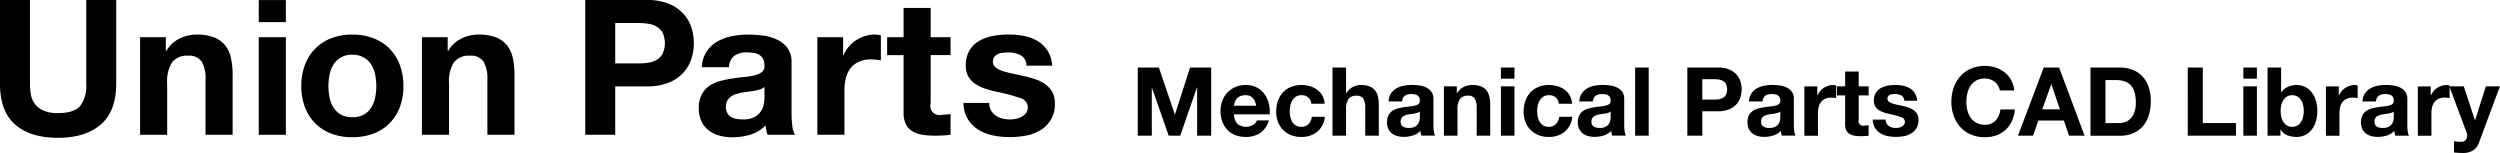
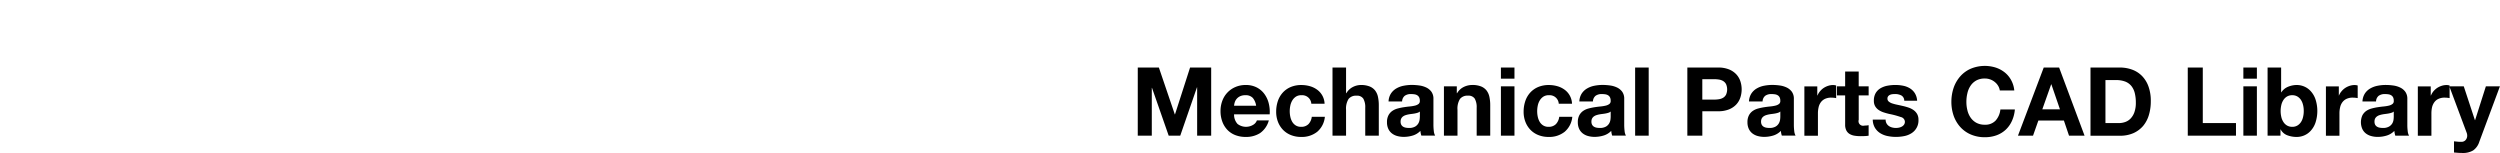
<svg xmlns="http://www.w3.org/2000/svg" id="グループ_3" data-name="グループ 3" width="471.38" height="28.843" viewBox="0 0 471.38 28.843">
  <defs>
    <style>
      .cls-1 {
        fill-rule: evenodd;
      }
    </style>
  </defs>
-   <path id="シェイプ_1" data-name="シェイプ 1" class="cls-1" d="M653,556.413q-2.914,2.508-8.06,2.509-5.217,0-8.077-2.491T634,548.744v-15.8h5.649v15.8a11.415,11.415,0,0,0,.18,2.029,3.954,3.954,0,0,0,2.357,3.007,6.573,6.573,0,0,0,2.752.48q3.022,0,4.174-1.334a6.3,6.3,0,0,0,1.151-4.182v-15.8h5.649v15.8Q655.911,553.905,653,556.413Zm12.269-16.458v2.562h0.108a5.845,5.845,0,0,1,2.519-2.331,7.35,7.35,0,0,1,3.166-.729,8.77,8.77,0,0,1,3.365.551,4.984,4.984,0,0,1,2.068,1.531,5.881,5.881,0,0,1,1.062,2.384,14.668,14.668,0,0,1,.306,3.113v11.317h-5.11v-10.39a6.394,6.394,0,0,0-.719-3.4,2.8,2.8,0,0,0-2.555-1.121,3.561,3.561,0,0,0-3.022,1.228,6.76,6.76,0,0,0-.936,4.039v9.643h-5.109v-18.4h4.857Zm17.523-2.847v-4.162H687.9v4.163h-5.109Zm5.109,2.847v18.4h-5.109v-18.4H687.9Zm8.24,11.367a5.691,5.691,0,0,0,.738,1.886,3.911,3.911,0,0,0,1.385,1.335,4.271,4.271,0,0,0,2.159.494,4.377,4.377,0,0,0,2.177-.494,3.877,3.877,0,0,0,1.4-1.335,5.7,5.7,0,0,0,.737-1.883,10.59,10.59,0,0,0,.216-2.153,10.875,10.875,0,0,0-.216-2.174,5.478,5.478,0,0,0-.737-1.886,4.091,4.091,0,0,0-1.4-1.335,4.257,4.257,0,0,0-2.177-.516,3.941,3.941,0,0,0-3.544,1.851,5.5,5.5,0,0,0-.738,1.886,10.949,10.949,0,0,0-.216,2.174,10.661,10.661,0,0,0,.216,2.153v0Zm-4.642-6.156a8.46,8.46,0,0,1,4.966-5.017,10.712,10.712,0,0,1,3.958-.692,10.855,10.855,0,0,1,3.976.692,8.425,8.425,0,0,1,4.983,5.017,11.206,11.206,0,0,1,.684,4,11.042,11.042,0,0,1-.684,3.986,8.635,8.635,0,0,1-1.943,3.042,8.465,8.465,0,0,1-3.04,1.94,11.151,11.151,0,0,1-3.976.676,11,11,0,0,1-3.958-.676,8.519,8.519,0,0,1-3.023-1.94,8.635,8.635,0,0,1-1.943-3.042,11.041,11.041,0,0,1-.683-3.986,11.189,11.189,0,0,1,.683-4v0Zm26.914-5.213v2.562h0.108a5.84,5.84,0,0,1,2.519-2.331,7.344,7.344,0,0,1,3.166-.729,8.765,8.765,0,0,1,3.364.551,4.988,4.988,0,0,1,2.069,1.531,5.88,5.88,0,0,1,1.061,2.384,14.6,14.6,0,0,1,.306,3.113v11.319h-5.109v-10.39a6.385,6.385,0,0,0-.72-3.4,2.8,2.8,0,0,0-2.554-1.121,3.562,3.562,0,0,0-3.023,1.228,6.767,6.767,0,0,0-.935,4.039v9.643h-5.109v-18.4h4.857v0Zm35.981,4.942a11.964,11.964,0,0,0,1.871-.142,4.365,4.365,0,0,0,1.583-.552,3.013,3.013,0,0,0,1.1-1.156,4.832,4.832,0,0,0,0-3.914,3.016,3.016,0,0,0-1.1-1.157,4.388,4.388,0,0,0-1.583-.551,11.965,11.965,0,0,0-1.871-.143H750v7.611h4.39v0Zm1.547-11.96a10.8,10.8,0,0,1,4.1.692,7.679,7.679,0,0,1,2.752,1.832,7.039,7.039,0,0,1,1.548,2.6,9.609,9.609,0,0,1,0,6.03,6.989,6.989,0,0,1-1.548,2.615,7.673,7.673,0,0,1-2.752,1.833,10.824,10.824,0,0,1-4.1.692H750v9.109h-5.649v-25.4h11.586v0ZM771.446,545.6a2.847,2.847,0,0,1,1.007-2.135,3.911,3.911,0,0,1,2.375-.641,8.8,8.8,0,0,1,1.277.089,2.864,2.864,0,0,1,1.044.356,1.964,1.964,0,0,1,.719.748,2.64,2.64,0,0,1,.27,1.3,1.356,1.356,0,0,1-.468,1.192,3.446,3.446,0,0,1-1.367.623,13.645,13.645,0,0,1-1.979.32q-1.114.108-2.267,0.285a21.7,21.7,0,0,0-2.284.481,6.464,6.464,0,0,0-2.015.907,4.626,4.626,0,0,0-1.44,1.619,5.318,5.318,0,0,0-.557,2.58,5.713,5.713,0,0,0,.485,2.455,4.647,4.647,0,0,0,1.354,1.72,5.7,5.7,0,0,0,2.015,1,9.28,9.28,0,0,0,2.482.32,11.707,11.707,0,0,0,3.383-.494,6.67,6.67,0,0,0,2.878-1.744,7.668,7.668,0,0,0,.126.907,7.28,7.28,0,0,0,.234.872h5.173a4.275,4.275,0,0,1-.5-1.708,19,19,0,0,1-.144-2.384v-9.577a4.387,4.387,0,0,0-.755-2.687,5.165,5.165,0,0,0-1.943-1.581,8.781,8.781,0,0,0-2.627-.766,21.272,21.272,0,0,0-2.842-.2,15.813,15.813,0,0,0-3.077.3,8.858,8.858,0,0,0-2.752,1.014,6.1,6.1,0,0,0-2.015,1.886,5.832,5.832,0,0,0-.9,2.954h5.11V545.6Zm6.7,5.622a9.433,9.433,0,0,1-.09,1.139,3.775,3.775,0,0,1-.486,1.406,3.345,3.345,0,0,1-1.223,1.192,4.564,4.564,0,0,1-2.339.494,6.478,6.478,0,0,1-1.187-.107,2.9,2.9,0,0,1-1.007-.373,1.911,1.911,0,0,1-.684-0.73,2.345,2.345,0,0,1-.252-1.139,2.438,2.438,0,0,1,.252-1.174,2.287,2.287,0,0,1,.666-0.765,3.373,3.373,0,0,1,.971-0.48,9.2,9.2,0,0,1,1.133-.285q0.612-.107,1.224-0.178t1.169-.178a8.194,8.194,0,0,0,1.044-.267,2.283,2.283,0,0,0,.809-0.445v1.89Zm14.824-11.28v3.416h0.072a6.188,6.188,0,0,1,.972-1.581,6.343,6.343,0,0,1,1.4-1.246,6.9,6.9,0,0,1,1.691-.8,6.15,6.15,0,0,1,1.871-.285,4.009,4.009,0,0,1,1.115.178v4.7q-0.359-.07-0.863-0.125a9.56,9.56,0,0,0-.972-0.053,5.486,5.486,0,0,0-2.374.463,4.112,4.112,0,0,0-1.566,1.263,5.036,5.036,0,0,0-.845,1.868,10.058,10.058,0,0,0-.252,2.313v8.291h-5.109V539.956h4.857Zm20.257,0v3.381h-3.746v9.109a1.708,1.708,0,0,0,1.152,2.135,1.744,1.744,0,0,0,1.007,0c0.288,0,.564-0.011.828-0.035a7.106,7.106,0,0,0,.755-0.107v3.914a12.388,12.388,0,0,1-1.439.143q-0.792.035-1.547,0.035a14.98,14.98,0,0,1-2.249-.16,5.342,5.342,0,0,1-1.871-.623,3.312,3.312,0,0,1-1.277-1.316,4.665,4.665,0,0,1-.468-2.242V543.337h-3.1v-3.381h3.1V534.44h5.109v5.516h3.742Zm7.646,13.825a2.957,2.957,0,0,0,.882.96,3.785,3.785,0,0,0,1.241.552,5.866,5.866,0,0,0,1.457.178,5.472,5.472,0,0,0,1.134-.125,3.843,3.843,0,0,0,1.079-.395,2.453,2.453,0,0,0,.81-0.712,1.858,1.858,0,0,0,.324-1.121,1.9,1.9,0,0,0-1.53-1.708A30.857,30.857,0,0,0,822,550.261q-1.116-.249-2.177-0.587a7.474,7.474,0,0,1-1.889-.89,4.333,4.333,0,0,1-1.331-1.384,3.888,3.888,0,0,1-.5-2.046,5.484,5.484,0,0,1,.7-2.918,5.156,5.156,0,0,1,1.853-1.8,8.18,8.18,0,0,1,2.591-.925,16.132,16.132,0,0,1,2.951-.267,14.876,14.876,0,0,1,2.932.285,7.815,7.815,0,0,1,2.537.96,5.815,5.815,0,0,1,1.853,1.8,6,6,0,0,1,.881,2.829h-4.857a2.208,2.208,0,0,0-1.116-1.977,5.166,5.166,0,0,0-2.374-.516,9.145,9.145,0,0,0-.936.054,3.122,3.122,0,0,0-.917.231,1.9,1.9,0,0,0-.7.516,1.357,1.357,0,0,0-.288.908,1.378,1.378,0,0,0,.5,1.1,3.9,3.9,0,0,0,1.313.692,16.688,16.688,0,0,0,1.853.48q1.044,0.213,2.123.463a21.865,21.865,0,0,1,2.177.6,7.169,7.169,0,0,1,1.889.943,4.561,4.561,0,0,1,1.331,1.458,4.255,4.255,0,0,1,.5,2.153,5.573,5.573,0,0,1-2.663,5.018,7.937,7.937,0,0,1-2.716,1.05,16.1,16.1,0,0,1-3.113.3,15.594,15.594,0,0,1-3.166-.32,8.426,8.426,0,0,1-2.752-1.068,5.851,5.851,0,0,1-2.825-5.055h4.857a2.755,2.755,0,0,0,.342,1.423Z" transform="translate(-634 -532.938)" />
  <path id="Mechanical_Parts_CAD_Library" data-name="Mechanical Parts CAD Library" class="cls-1" d="M852.507,545.667l3.006,8.838h0.036l2.844-8.838h3.978v12.852h-2.646v-9.108h-0.036l-3.15,9.108h-2.178l-3.15-9.018h-0.036v9.018h-2.646V545.667h3.978Zm17.7,5.724a1.8,1.8,0,0,0-1.395-.5,2.224,2.224,0,0,0-1.017.207,1.936,1.936,0,0,0-.648.513,1.879,1.879,0,0,0-.342.648,2.934,2.934,0,0,0-.117.612h4.158A2.954,2.954,0,0,0,870.21,551.391Zm-2.889,4.9a2.621,2.621,0,0,0,2.988.171,1.605,1.605,0,0,0,.684-0.819h2.25a4.271,4.271,0,0,1-1.656,2.394,4.875,4.875,0,0,1-2.7.72,5.315,5.315,0,0,1-1.98-.351,4.117,4.117,0,0,1-1.494-1,4.5,4.5,0,0,1-.945-1.548,5.666,5.666,0,0,1-.333-1.98,5.428,5.428,0,0,1,.342-1.944,4.5,4.5,0,0,1,2.475-2.592,4.82,4.82,0,0,1,1.935-.378,4.425,4.425,0,0,1,2.07.459,4.131,4.131,0,0,1,1.449,1.233,5.067,5.067,0,0,1,.819,1.764,6.57,6.57,0,0,1,.18,2.07h-6.714A2.584,2.584,0,0,0,867.321,556.287Zm12.042-5.4a1.8,1.8,0,0,0-1.026.279,2.217,2.217,0,0,0-.675.72,3.11,3.11,0,0,0-.369.972,5.272,5.272,0,0,0-.108,1.053,5.055,5.055,0,0,0,.108,1.026,3.174,3.174,0,0,0,.351.945,2.017,2.017,0,0,0,.657.693,1.806,1.806,0,0,0,1.008.27,1.873,1.873,0,0,0,1.413-.513,2.427,2.427,0,0,0,.621-1.377h2.466a4.217,4.217,0,0,1-1.44,2.826,4.647,4.647,0,0,1-3.042.972,5.093,5.093,0,0,1-1.917-.351,4.251,4.251,0,0,1-1.485-.981,4.467,4.467,0,0,1-.954-1.5,5.212,5.212,0,0,1-.342-1.917,6.2,6.2,0,0,1,.315-2.007,4.515,4.515,0,0,1,.927-1.6,4.243,4.243,0,0,1,1.494-1.053,5.076,5.076,0,0,1,2.016-.378,5.834,5.834,0,0,1,1.593.216,4.252,4.252,0,0,1,1.368.657,3.4,3.4,0,0,1,1.413,2.655h-2.5a1.714,1.714,0,0,0-1.89-1.6h0Zm8.442-5.22v4.842h0.054a2.96,2.96,0,0,1,1.242-1.179,3.352,3.352,0,0,1,1.476-.369,4.341,4.341,0,0,1,1.683.279,2.5,2.5,0,0,1,1.035.774,3,3,0,0,1,.531,1.206,7.5,7.5,0,0,1,.153,1.575v5.724h-2.556v-5.256a3.261,3.261,0,0,0-.36-1.719,1.394,1.394,0,0,0-1.278-.567,1.771,1.771,0,0,0-1.512.621,3.452,3.452,0,0,0-.468,2.043v4.878h-2.556V545.667h2.556Zm10.566,6.408a1.446,1.446,0,0,1,.5-1.08,1.94,1.94,0,0,1,1.188-.324,4.271,4.271,0,0,1,.639.045,1.416,1.416,0,0,1,.522.18,0.993,0.993,0,0,1,.36.378,1.356,1.356,0,0,1,.135.657,0.691,0.691,0,0,1-.234.6,1.726,1.726,0,0,1-.684.315,6.82,6.82,0,0,1-.99.162q-0.558.054-1.134,0.144a10.761,10.761,0,0,0-1.143.243,3.226,3.226,0,0,0-1.008.459,2.333,2.333,0,0,0-.72.819,2.713,2.713,0,0,0-.279,1.3,2.921,2.921,0,0,0,.243,1.242,2.346,2.346,0,0,0,.675.864,2.844,2.844,0,0,0,1.008.5,4.571,4.571,0,0,0,1.242.162,5.78,5.78,0,0,0,1.692-.252,3.331,3.331,0,0,0,1.44-.882,3.84,3.84,0,0,0,.063.459,3.668,3.668,0,0,0,.117.441H904.6a2.18,2.18,0,0,1-.252-0.864,9.724,9.724,0,0,1-.072-1.206v-4.842a2.238,2.238,0,0,0-.378-1.359,2.589,2.589,0,0,0-.972-0.8,4.35,4.35,0,0,0-1.314-.387,10.43,10.43,0,0,0-1.422-.1,7.829,7.829,0,0,0-1.539.153,4.393,4.393,0,0,0-1.377.513,3.064,3.064,0,0,0-1.008.954,2.969,2.969,0,0,0-.45,1.494h2.556Zm3.348,2.844a4.884,4.884,0,0,1-.045.576,1.928,1.928,0,0,1-.243.711,1.686,1.686,0,0,1-.612.6,2.259,2.259,0,0,1-1.17.252,3.217,3.217,0,0,1-.594-0.054,1.443,1.443,0,0,1-.5-0.189,0.966,0.966,0,0,1-.342-0.369,1.2,1.2,0,0,1-.126-0.576,1.245,1.245,0,0,1,.126-0.594,1.155,1.155,0,0,1,.333-0.387,1.676,1.676,0,0,1,.486-0.243,4.616,4.616,0,0,1,.567-0.144q0.306-.054.612-0.09t0.585-.09a4.136,4.136,0,0,0,.522-0.135,1.147,1.147,0,0,0,.405-0.225v0.954Zm6.966-5.706v1.3h0.054A2.933,2.933,0,0,1,910,549.33a3.644,3.644,0,0,1,1.584-.369,4.341,4.341,0,0,1,1.683.279,2.5,2.5,0,0,1,1.035.774,3,3,0,0,1,.531,1.206,7.5,7.5,0,0,1,.153,1.575v5.724h-2.556v-5.256a3.261,3.261,0,0,0-.36-1.719,1.394,1.394,0,0,0-1.278-.567,1.771,1.771,0,0,0-1.512.621,3.452,3.452,0,0,0-.468,2.043v4.878h-2.556v-9.306h2.43Zm8.316-1.44v-2.106h2.556v2.106H917Zm2.556,1.44v9.306H917v-9.306h2.556Zm6.462,1.674a1.8,1.8,0,0,0-1.026.279,2.217,2.217,0,0,0-.675.72,3.11,3.11,0,0,0-.369.972,5.272,5.272,0,0,0-.108,1.053,5.055,5.055,0,0,0,.108,1.026,3.174,3.174,0,0,0,.351.945,2.017,2.017,0,0,0,.657.693,1.806,1.806,0,0,0,1.008.27,1.873,1.873,0,0,0,1.413-.513,2.427,2.427,0,0,0,.621-1.377h2.466a4.217,4.217,0,0,1-1.44,2.826,4.647,4.647,0,0,1-3.042.972,5.093,5.093,0,0,1-1.917-.351,4.251,4.251,0,0,1-1.485-.981,4.467,4.467,0,0,1-.954-1.5,5.212,5.212,0,0,1-.342-1.917,6.2,6.2,0,0,1,.315-2.007,4.515,4.515,0,0,1,.927-1.6,4.243,4.243,0,0,1,1.494-1.053,5.076,5.076,0,0,1,2.016-.378,5.834,5.834,0,0,1,1.593.216,4.252,4.252,0,0,1,1.368.657,3.4,3.4,0,0,1,1.413,2.655h-2.5a1.714,1.714,0,0,0-1.89-1.6h0Zm8.334,1.188a1.446,1.446,0,0,1,.5-1.08,1.94,1.94,0,0,1,1.188-.324,4.271,4.271,0,0,1,.639.045,1.416,1.416,0,0,1,.522.18,0.993,0.993,0,0,1,.36.378,1.356,1.356,0,0,1,.135.657,0.691,0.691,0,0,1-.234.6,1.726,1.726,0,0,1-.684.315,6.82,6.82,0,0,1-.99.162q-0.558.054-1.134,0.144a10.761,10.761,0,0,0-1.143.243,3.226,3.226,0,0,0-1.008.459,2.333,2.333,0,0,0-.72.819,2.713,2.713,0,0,0-.279,1.3,2.921,2.921,0,0,0,.243,1.242,2.346,2.346,0,0,0,.675.864,2.844,2.844,0,0,0,1.008.5,4.571,4.571,0,0,0,1.242.162,5.78,5.78,0,0,0,1.692-.252,3.331,3.331,0,0,0,1.44-.882,3.84,3.84,0,0,0,.063.459,3.668,3.668,0,0,0,.117.441h2.592a2.18,2.18,0,0,1-.252-0.864,9.724,9.724,0,0,1-.072-1.206v-4.842a2.238,2.238,0,0,0-.378-1.359,2.589,2.589,0,0,0-.972-0.8,4.35,4.35,0,0,0-1.314-.387,10.43,10.43,0,0,0-1.422-.1,7.829,7.829,0,0,0-1.539.153,4.393,4.393,0,0,0-1.377.513,3.064,3.064,0,0,0-1.008.954,2.969,2.969,0,0,0-.45,1.494h2.556Zm3.348,2.844a4.884,4.884,0,0,1-.045.576,1.928,1.928,0,0,1-.243.711,1.686,1.686,0,0,1-.612.6,2.259,2.259,0,0,1-1.17.252,3.217,3.217,0,0,1-.594-0.054,1.443,1.443,0,0,1-.5-0.189,0.966,0.966,0,0,1-.342-0.369,1.2,1.2,0,0,1-.126-0.576,1.245,1.245,0,0,1,.126-0.594,1.155,1.155,0,0,1,.333-0.387,1.676,1.676,0,0,1,.486-0.243,4.616,4.616,0,0,1,.567-0.144q0.306-.054.612-0.09t0.585-.09a4.136,4.136,0,0,0,.522-0.135,1.147,1.147,0,0,0,.4-0.225v0.954Zm7.164-9.252v12.852h-2.556V545.667h2.556Zm12.312,6.048a5.919,5.919,0,0,0,.936-0.072,2.178,2.178,0,0,0,.792-0.279,1.52,1.52,0,0,0,.549-0.585,2.471,2.471,0,0,0,0-1.98,1.52,1.52,0,0,0-.549-0.585,2.178,2.178,0,0,0-.792-0.279,5.919,5.919,0,0,0-.936-0.072h-2.2v3.852h2.2Zm0.774-6.048a5.353,5.353,0,0,1,2.052.351,3.839,3.839,0,0,1,1.377.927,3.561,3.561,0,0,1,.774,1.314,4.91,4.91,0,0,1,0,3.051,3.549,3.549,0,0,1-.774,1.323,3.839,3.839,0,0,1-1.377.927,5.353,5.353,0,0,1-2.052.351h-2.97v4.608h-2.826V545.667h5.8Zm8.388,6.408a1.446,1.446,0,0,1,.5-1.08,1.94,1.94,0,0,1,1.188-.324,4.271,4.271,0,0,1,.639.045,1.416,1.416,0,0,1,.522.18,0.993,0.993,0,0,1,.36.378,1.356,1.356,0,0,1,.135.657,0.691,0.691,0,0,1-.234.6,1.726,1.726,0,0,1-.684.315,6.82,6.82,0,0,1-.99.162q-0.558.054-1.134,0.144a10.761,10.761,0,0,0-1.143.243,3.226,3.226,0,0,0-1.008.459,2.333,2.333,0,0,0-.72.819,2.713,2.713,0,0,0-.279,1.3,2.921,2.921,0,0,0,.243,1.242,2.346,2.346,0,0,0,.675.864,2.844,2.844,0,0,0,1.008.5,4.571,4.571,0,0,0,1.242.162,5.78,5.78,0,0,0,1.692-.252,3.331,3.331,0,0,0,1.44-.882,3.84,3.84,0,0,0,.063.459,3.668,3.668,0,0,0,.117.441h2.592a2.18,2.18,0,0,1-.252-0.864,9.724,9.724,0,0,1-.072-1.206v-4.842a2.238,2.238,0,0,0-.378-1.359,2.589,2.589,0,0,0-.972-0.8,4.35,4.35,0,0,0-1.314-.387,10.43,10.43,0,0,0-1.422-.1,7.829,7.829,0,0,0-1.539.153,4.393,4.393,0,0,0-1.377.513,3.064,3.064,0,0,0-1.008.954,2.969,2.969,0,0,0-.45,1.494h2.556Zm3.348,2.844a4.884,4.884,0,0,1-.045.576,1.928,1.928,0,0,1-.243.711,1.686,1.686,0,0,1-.612.6,2.259,2.259,0,0,1-1.17.252,3.217,3.217,0,0,1-.594-0.054,1.443,1.443,0,0,1-.5-0.189,0.966,0.966,0,0,1-.342-0.369,1.2,1.2,0,0,1-.126-0.576,1.245,1.245,0,0,1,.126-0.594,1.155,1.155,0,0,1,.333-0.387,1.676,1.676,0,0,1,.486-0.243,4.616,4.616,0,0,1,.567-0.144q0.306-.054.612-0.09t0.585-.09a4.136,4.136,0,0,0,.522-0.135,1.147,1.147,0,0,0,.4-0.225v0.954Zm6.966-5.706v1.728h0.036a3.143,3.143,0,0,1,.486-0.8,3.184,3.184,0,0,1,.7-0.63,3.43,3.43,0,0,1,.846-0.4,3.052,3.052,0,0,1,.936-0.144,1.993,1.993,0,0,1,.558.09v2.376q-0.18-.036-0.432-0.063a4.565,4.565,0,0,0-.486-0.027,2.723,2.723,0,0,0-1.188.234,2.058,2.058,0,0,0-.783.639,2.562,2.562,0,0,0-.423.945,5.144,5.144,0,0,0-.126,1.17v4.194h-2.556v-9.306h2.43Zm9.684,0v1.71h-1.872v4.608a0.865,0.865,0,0,0,1.08,1.08q0.216,0,.414-0.018a3.581,3.581,0,0,0,.378-0.054v1.98a6.082,6.082,0,0,1-.72.072q-0.4.018-.774,0.018a7.462,7.462,0,0,1-1.125-.081,2.653,2.653,0,0,1-.936-0.315,1.668,1.668,0,0,1-.639-0.666,2.378,2.378,0,0,1-.234-1.134v-5.49h-1.548v-1.71h1.548v-2.79h2.556v2.79h1.872Zm3.375,6.993a1.494,1.494,0,0,0,.441.486,1.891,1.891,0,0,0,.621.279,2.924,2.924,0,0,0,.729.09A2.734,2.734,0,0,0,992.07,557a1.929,1.929,0,0,0,.54-0.2,1.228,1.228,0,0,0,.4-0.36,0.946,0.946,0,0,0,.162-0.567,0.956,0.956,0,0,0-.765-0.864,15.277,15.277,0,0,0-2.133-.576q-0.558-.126-1.089-0.3a3.721,3.721,0,0,1-.945-0.45,2.188,2.188,0,0,1-.666-0.7,1.989,1.989,0,0,1-.252-1.035,2.8,2.8,0,0,1,.351-1.476,2.587,2.587,0,0,1,.927-0.909,4.064,4.064,0,0,1,1.3-.468,7.992,7.992,0,0,1,1.476-.135,7.373,7.373,0,0,1,1.467.144,3.88,3.88,0,0,1,1.269.486,2.913,2.913,0,0,1,.927.909,3.053,3.053,0,0,1,.441,1.431h-2.43a1.118,1.118,0,0,0-.558-1,2.551,2.551,0,0,0-1.188-.261,4.412,4.412,0,0,0-.468.027,1.562,1.562,0,0,0-.459.117,0.945,0.945,0,0,0-.351.261,0.689,0.689,0,0,0-.144.459,0.7,0.7,0,0,0,.252.558,1.943,1.943,0,0,0,.657.351,8.213,8.213,0,0,0,.927.243q0.522,0.108,1.062.234a10.8,10.8,0,0,1,1.089.306,3.582,3.582,0,0,1,.945.477,2.307,2.307,0,0,1,.666.738,2.166,2.166,0,0,1,.252,1.089,2.827,2.827,0,0,1-1.332,2.538,3.947,3.947,0,0,1-1.359.531,7.92,7.92,0,0,1-1.557.153,7.711,7.711,0,0,1-1.584-.162,4.181,4.181,0,0,1-1.377-.54,3.089,3.089,0,0,1-.99-1,3.129,3.129,0,0,1-.423-1.557h2.43A1.4,1.4,0,0,0,989.712,556.206Zm21.028-7.11a2.558,2.558,0,0,0-.63-0.711,2.829,2.829,0,0,0-.85-0.477,2.944,2.944,0,0,0-1-.171,3.278,3.278,0,0,0-1.62.369,3.128,3.128,0,0,0-1.08.99,4.129,4.129,0,0,0-.6,1.413,6.825,6.825,0,0,0-.19,1.638,6.348,6.348,0,0,0,.19,1.575,4.047,4.047,0,0,0,.6,1.377,3.162,3.162,0,0,0,1.08.981,3.278,3.278,0,0,0,1.62.369,2.638,2.638,0,0,0,2.03-.792,3.716,3.716,0,0,0,.89-2.088h2.73a6.487,6.487,0,0,1-.56,2.178,5.227,5.227,0,0,1-1.18,1.656,5.135,5.135,0,0,1-1.73,1.044,6.351,6.351,0,0,1-2.18.36,6.559,6.559,0,0,1-2.65-.513,5.657,5.657,0,0,1-1.99-1.413,6.306,6.306,0,0,1-1.25-2.115,7.965,7.965,0,0,1-.43-2.619,8.24,8.24,0,0,1,.43-2.673,6.472,6.472,0,0,1,1.25-2.151,5.646,5.646,0,0,1,1.99-1.44,6.886,6.886,0,0,1,4.66-.216,5.445,5.445,0,0,1,1.69.891,4.722,4.722,0,0,1,1.23,1.449,5.011,5.011,0,0,1,.61,1.98h-2.73A2.317,2.317,0,0,0,1010.74,549.1Zm11.67,4.455-1.62-4.716h-0.04l-1.67,4.716h3.33Zm-0.16-7.884,4.8,12.852h-2.93l-0.97-2.862h-4.81l-1.01,2.862h-2.84l4.86-12.852h2.9Zm11.26,10.476a3.615,3.615,0,0,0,1.19-.2,2.586,2.586,0,0,0,1.03-.657,3.3,3.3,0,0,0,.72-1.2,5.266,5.266,0,0,0,.27-1.8,7.284,7.284,0,0,0-.19-1.755,3.53,3.53,0,0,0-.62-1.341,2.783,2.783,0,0,0-1.14-.855,4.6,4.6,0,0,0-1.76-.3h-2.02v8.1h2.52Zm0.2-10.476a6.674,6.674,0,0,1,2.32.4,5.021,5.021,0,0,1,1.85,1.188,5.45,5.45,0,0,1,1.22,1.98,7.873,7.873,0,0,1,.44,2.79,8.9,8.9,0,0,1-.36,2.592,5.782,5.782,0,0,1-1.08,2.052,5.2,5.2,0,0,1-1.82,1.359,6.17,6.17,0,0,1-2.57.5h-5.54V545.667h5.54Zm15.63,0v10.476h6.26v2.376h-9.09V545.667h2.83Zm7.65,2.106v-2.106h2.55v2.106h-2.55Zm2.55,1.44v9.306h-2.55v-9.306h2.55Zm8.71,3.528a2.868,2.868,0,0,0-.39-0.954,2.089,2.089,0,0,0-.68-0.657,1.855,1.855,0,0,0-.98-0.243,1.893,1.893,0,0,0-.97.243,2,2,0,0,0-.68.657,2.882,2.882,0,0,0-.4.954,5.21,5.21,0,0,0-.13,1.134,5.132,5.132,0,0,0,.13,1.116,2.882,2.882,0,0,0,.4.954,2,2,0,0,0,.68.657,1.893,1.893,0,0,0,.97.243,1.855,1.855,0,0,0,.98-0.243,2.089,2.089,0,0,0,.68-0.657,2.868,2.868,0,0,0,.39-0.954,4.582,4.582,0,0,0,.13-1.116A4.66,4.66,0,0,0,1068.25,552.741Zm-4.14-7.074v4.68h0.04a2.74,2.74,0,0,1,1.27-1.053,4.279,4.279,0,0,1,1.66-.333,3.569,3.569,0,0,1,1.39.288,3.449,3.449,0,0,1,1.23.882,4.32,4.32,0,0,1,.89,1.521,7.121,7.121,0,0,1,0,4.41,4.32,4.32,0,0,1-.89,1.521,3.449,3.449,0,0,1-1.23.882,3.569,3.569,0,0,1-1.39.288,4.892,4.892,0,0,1-1.83-.324,2.357,2.357,0,0,1-1.23-1.1h-0.03v1.188h-2.43V545.667h2.55Zm10.88,3.546v1.728h0.03a3,3,0,0,1,.49-0.8,3.174,3.174,0,0,1,.7-0.63,3.389,3.389,0,0,1,.85-0.4,3.033,3.033,0,0,1,.93-0.144,1.973,1.973,0,0,1,.56.09v2.376c-0.12-.024-0.26-0.045-0.43-0.063a4.61,4.61,0,0,0-.49-0.027,2.745,2.745,0,0,0-1.19.234,2.094,2.094,0,0,0-.78.639,2.464,2.464,0,0,0-.42.945,4.821,4.821,0,0,0-.13,1.17v4.194h-2.55v-9.306h2.43Zm7.02,2.862a1.411,1.411,0,0,1,.5-1.08,1.938,1.938,0,0,1,1.19-.324,4.285,4.285,0,0,1,.64.045,1.393,1.393,0,0,1,.52.18,0.993,0.993,0,0,1,.36.378,1.36,1.36,0,0,1,.13.657,0.664,0.664,0,0,1-.23.6,1.775,1.775,0,0,1-.68.315,6.913,6.913,0,0,1-.99.162c-0.38.036-.75,0.084-1.14,0.144a11.033,11.033,0,0,0-1.14.243,3.279,3.279,0,0,0-1.01.459,2.414,2.414,0,0,0-.72.819,3.2,3.2,0,0,0-.03,2.547,2.293,2.293,0,0,0,.67.864,2.821,2.821,0,0,0,1.01.5,4.556,4.556,0,0,0,1.24.162,5.737,5.737,0,0,0,1.69-.252,3.354,3.354,0,0,0,1.44-.882,3.479,3.479,0,0,0,.07.459,3.305,3.305,0,0,0,.11.441h2.59a2.217,2.217,0,0,1-.25-0.864,9.36,9.36,0,0,1-.07-1.206v-4.842a2.252,2.252,0,0,0-.38-1.359,2.537,2.537,0,0,0-.97-0.8,4.359,4.359,0,0,0-1.31-.387,10.524,10.524,0,0,0-1.43-.1,7.784,7.784,0,0,0-1.53.153,4.429,4.429,0,0,0-1.38.513,3.014,3.014,0,0,0-1.01.954,3.05,3.05,0,0,0-.45,1.494h2.56Zm3.34,2.844a4.7,4.7,0,0,1-.04.576,1.959,1.959,0,0,1-.24.711,1.744,1.744,0,0,1-.62.6,2.23,2.23,0,0,1-1.17.252,3.189,3.189,0,0,1-.59-0.054,1.407,1.407,0,0,1-.5-0.189,0.986,0.986,0,0,1-.35-0.369,1.252,1.252,0,0,1-.12-0.576,1.3,1.3,0,0,1,.12-0.594,1.222,1.222,0,0,1,.34-0.387,1.747,1.747,0,0,1,.48-0.243,4.955,4.955,0,0,1,.57-0.144c0.2-.036.41-0.066,0.61-0.09s0.4-.054.59-0.09a4.288,4.288,0,0,0,.52-0.135,1.073,1.073,0,0,0,.4-0.225v0.954Zm6.97-5.706v1.728h0.04a3.239,3.239,0,0,1,.48-0.8,3.415,3.415,0,0,1,.7-0.63,3.562,3.562,0,0,1,.85-0.4,3.05,3.05,0,0,1,.94-0.144,1.964,1.964,0,0,1,.55.09v2.376c-0.12-.024-0.26-0.045-0.43-0.063a4.571,4.571,0,0,0-.48-0.027,2.714,2.714,0,0,0-1.19.234,1.948,1.948,0,0,0-.78.639,2.639,2.639,0,0,0-.43.945,5.39,5.39,0,0,0-.12,1.17v4.194h-2.56v-9.306h2.43Zm8.01,12.078a3.709,3.709,0,0,1-2.05.486q-0.4,0-.78-0.027c-0.26-.018-0.52-0.039-0.79-0.063v-2.106l0.74,0.072a5.324,5.324,0,0,0,.76.018,0.986,0.986,0,0,0,.74-0.4,1.231,1.231,0,0,0,.25-0.756,1.578,1.578,0,0,0-.11-0.576l-3.26-8.73h2.72l2.1,6.372h0.04l2.03-6.372h2.65l-3.89,10.458A3.123,3.123,0,0,1,1100.33,561.291Z" transform="translate(-634 -532.938)" />
</svg>